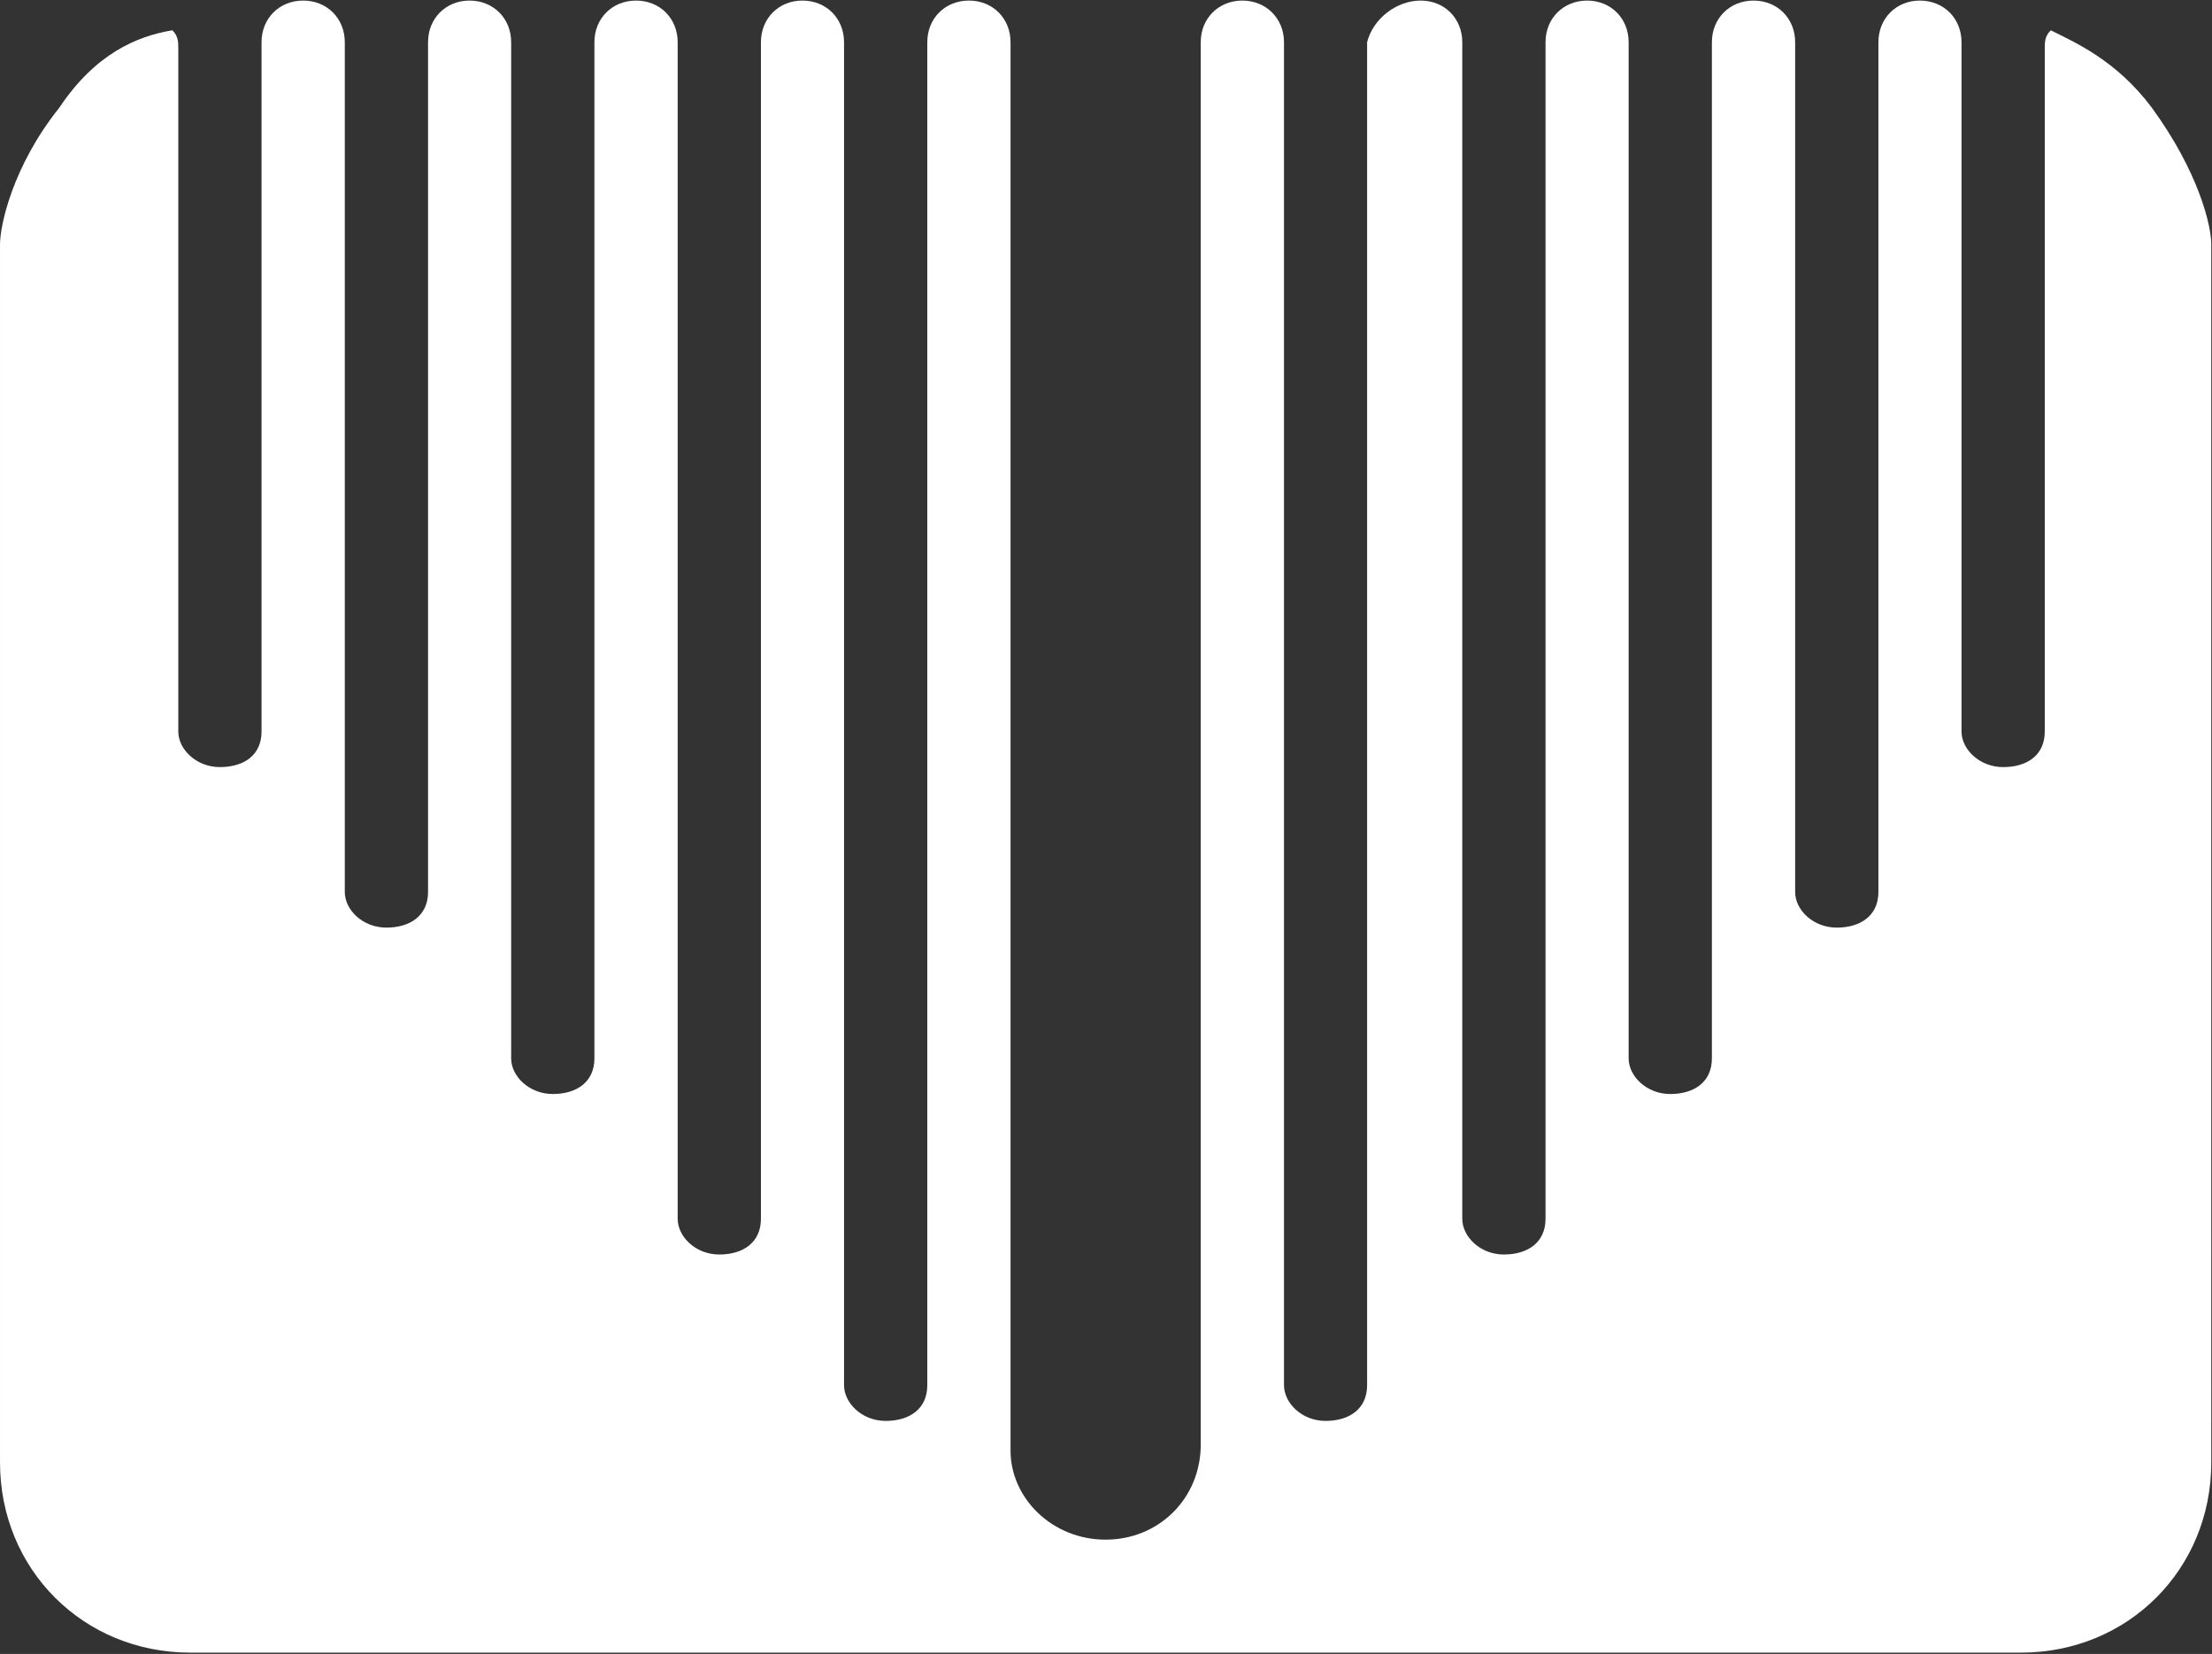
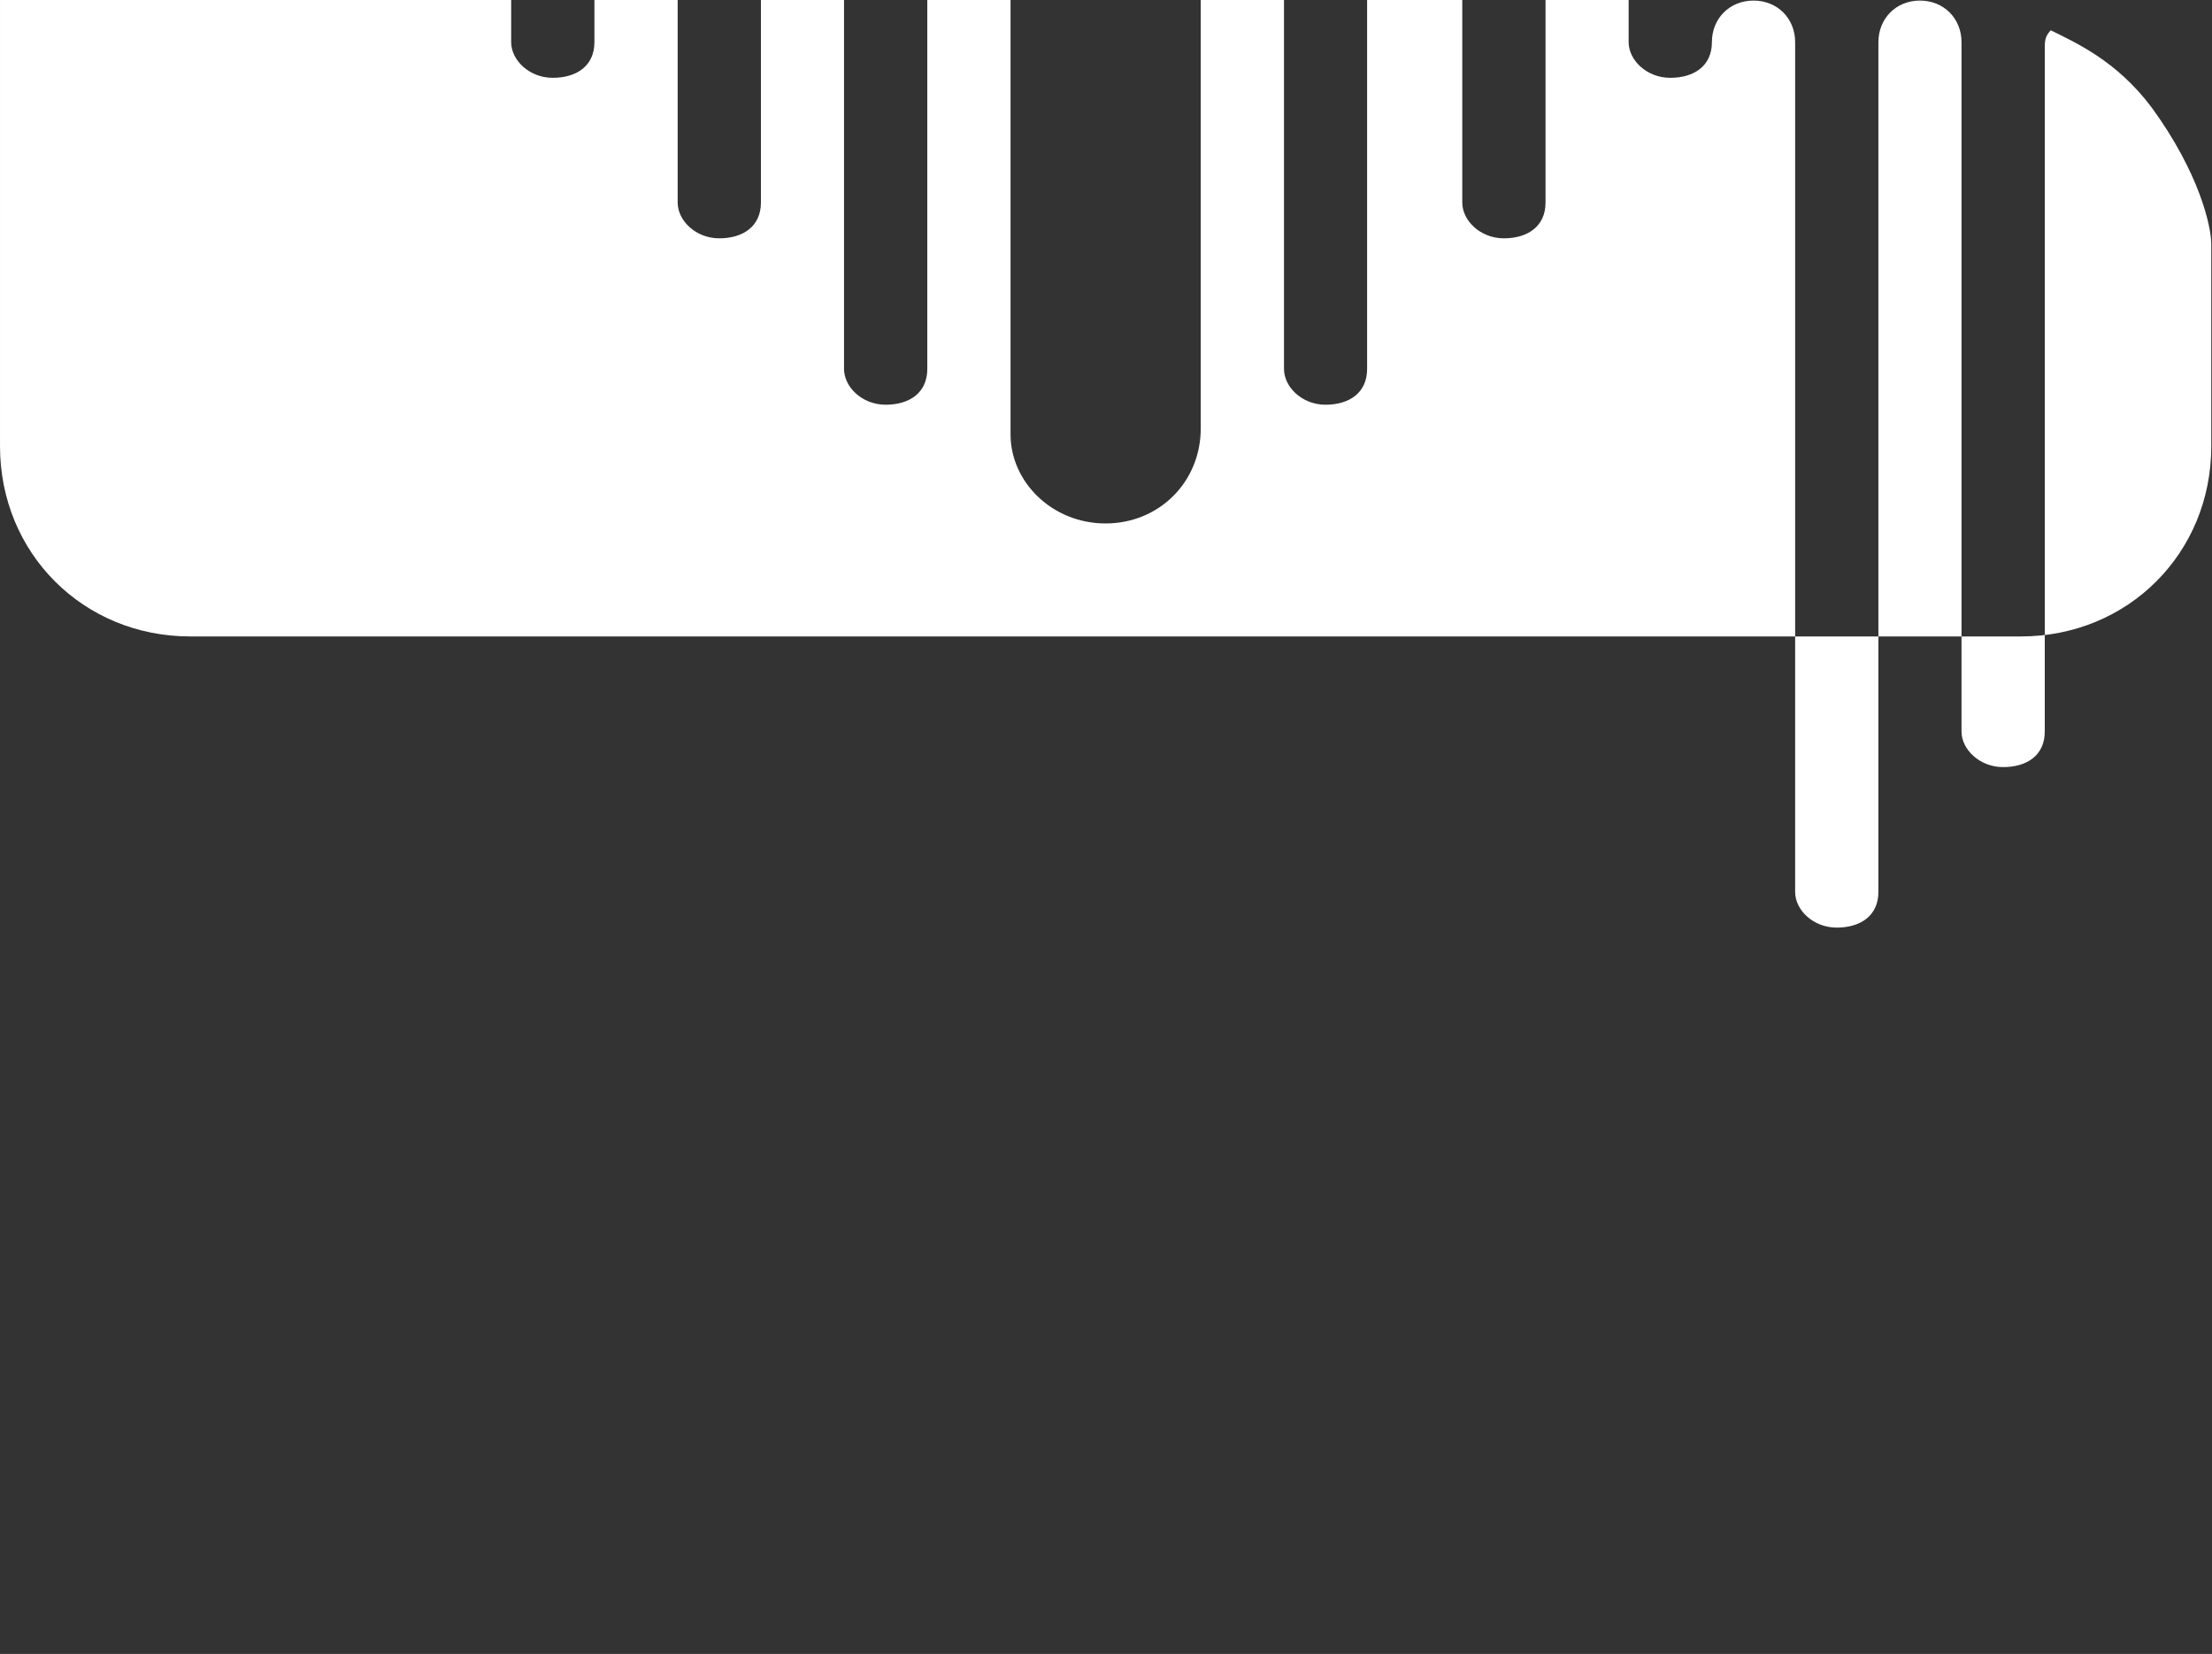
<svg xmlns="http://www.w3.org/2000/svg" version="1.2" viewBox="0 0 1541 1152" width="1541" height="1152">
  <rect x="0" y="0" width="1541" height="1152" fill="#333333" stroke="none" />
  <title>ARBOR-logo-blk-txt-svg</title>
  <style>
		.s0 { fill: #ffffff } 
	</style>
-   <path id="Fill-10" class="s0" d="m1540.5 381.2v-207c0 0 0 0 0-4.1 0-12.4-8.3-49.7-41.5-95.2-24.8-33.1-53.8-45.5-70.3-53.8-4.2 4.1-4.2 8.3-4.2 12.4v476c0 16.6-12.4 24.8-29 24.8-16.5 0-29-12.4-29-24.8v-480.1c0-16.6-12.4-29-29-29-16.5 0-28.9 12.4-28.9 29v591.9c0 16.5-12.5 24.8-29 24.8-16.6 0-29-12.4-29-24.8v-591.9c0-16.6-12.4-29-29-29-16.6 0-29 12.4-29 29v707.8c0 16.5-12.4 24.8-29 24.8-16.5 0-29-12.4-29-24.8v-707.8c0-16.6-12.4-29-28.9-29-16.6 0-29 12.4-29 29v819.5c0 16.6-12.5 24.9-29 24.9-16.6 0-29-12.5-29-24.9v-819.5c0-16.6-12.4-29-29-29-16.6 0-33.1 12.4-37.3 29v935.4c0 16.6-12.4 24.9-29 24.9-16.5 0-28.9-12.5-28.9-24.9v-935.4c0-16.6-12.5-29-29-29-16.6 0-29 12.4-29 29v976.8c0 37.3-29 66.2-66.3 66.2-37.2 0-66.2-28.9-66.2-62v-981c0-16.6-12.4-29-29-29-16.6 0-29 12.4-29 29v935.4c0 16.6-12.4 24.9-29 24.9-16.6 0-29-12.5-29-24.9v-935.4c0-16.6-12.4-29-29-29-16.5 0-28.9 12.4-28.9 29v819.5c0 16.6-12.5 24.9-29 24.9-16.6 0-29-12.5-29-24.9v-819.5c0-16.6-12.4-29-29-29-16.6 0-29 12.4-29 29v707.8c0 16.5-12.4 24.8-29 24.8-16.5 0-29-12.4-29-24.8v-707.8c0-16.6-12.4-29-29-29-16.5 0-28.9 12.4-28.9 29v591.9c0 16.5-12.5 24.8-29 24.8-16.6 0-29-12.4-29-24.8v-591.9c0-16.6-12.4-29-29-29-16.6 0-29 12.4-29 29v480.1c0 16.6-12.4 24.8-29 24.8-16.5 0-29-12.4-29-24.8v-476c0-4.1 0-8.3-4.1-12.4-24.9 4.1-53.8 16.5-78.7 53.8-33.1 41.4-41.4 82.8-41.4 95.2v4.1 207 4.1 633.3c0 74.5 58 132.5 132.5 132.5h1275.4c74.6 0 132.6-58 132.6-132.5z" />
+   <path id="Fill-10" class="s0" d="m1540.5 381.2v-207c0 0 0 0 0-4.1 0-12.4-8.3-49.7-41.5-95.2-24.8-33.1-53.8-45.5-70.3-53.8-4.2 4.1-4.2 8.3-4.2 12.4v476c0 16.6-12.4 24.8-29 24.8-16.5 0-29-12.4-29-24.8v-480.1c0-16.6-12.4-29-29-29-16.5 0-28.9 12.4-28.9 29v591.9c0 16.5-12.5 24.8-29 24.8-16.6 0-29-12.4-29-24.8v-591.9c0-16.6-12.4-29-29-29-16.6 0-29 12.4-29 29c0 16.5-12.4 24.8-29 24.8-16.5 0-29-12.4-29-24.8v-707.8c0-16.6-12.4-29-28.9-29-16.6 0-29 12.4-29 29v819.5c0 16.6-12.5 24.9-29 24.9-16.6 0-29-12.5-29-24.9v-819.5c0-16.6-12.4-29-29-29-16.6 0-33.1 12.4-37.3 29v935.4c0 16.6-12.4 24.9-29 24.9-16.5 0-28.9-12.5-28.9-24.9v-935.4c0-16.6-12.5-29-29-29-16.6 0-29 12.4-29 29v976.8c0 37.3-29 66.2-66.3 66.2-37.2 0-66.2-28.9-66.2-62v-981c0-16.6-12.4-29-29-29-16.6 0-29 12.4-29 29v935.4c0 16.6-12.4 24.9-29 24.9-16.6 0-29-12.5-29-24.9v-935.4c0-16.6-12.4-29-29-29-16.5 0-28.9 12.4-28.9 29v819.5c0 16.6-12.5 24.9-29 24.9-16.6 0-29-12.5-29-24.9v-819.5c0-16.6-12.4-29-29-29-16.6 0-29 12.4-29 29v707.8c0 16.5-12.4 24.8-29 24.8-16.5 0-29-12.4-29-24.8v-707.8c0-16.6-12.4-29-29-29-16.5 0-28.9 12.4-28.9 29v591.9c0 16.5-12.5 24.8-29 24.8-16.6 0-29-12.4-29-24.8v-591.9c0-16.6-12.4-29-29-29-16.6 0-29 12.4-29 29v480.1c0 16.6-12.4 24.8-29 24.8-16.5 0-29-12.4-29-24.8v-476c0-4.1 0-8.3-4.1-12.4-24.9 4.1-53.8 16.5-78.7 53.8-33.1 41.4-41.4 82.8-41.4 95.2v4.1 207 4.1 633.3c0 74.5 58 132.5 132.5 132.5h1275.4c74.6 0 132.6-58 132.6-132.5z" />
</svg>